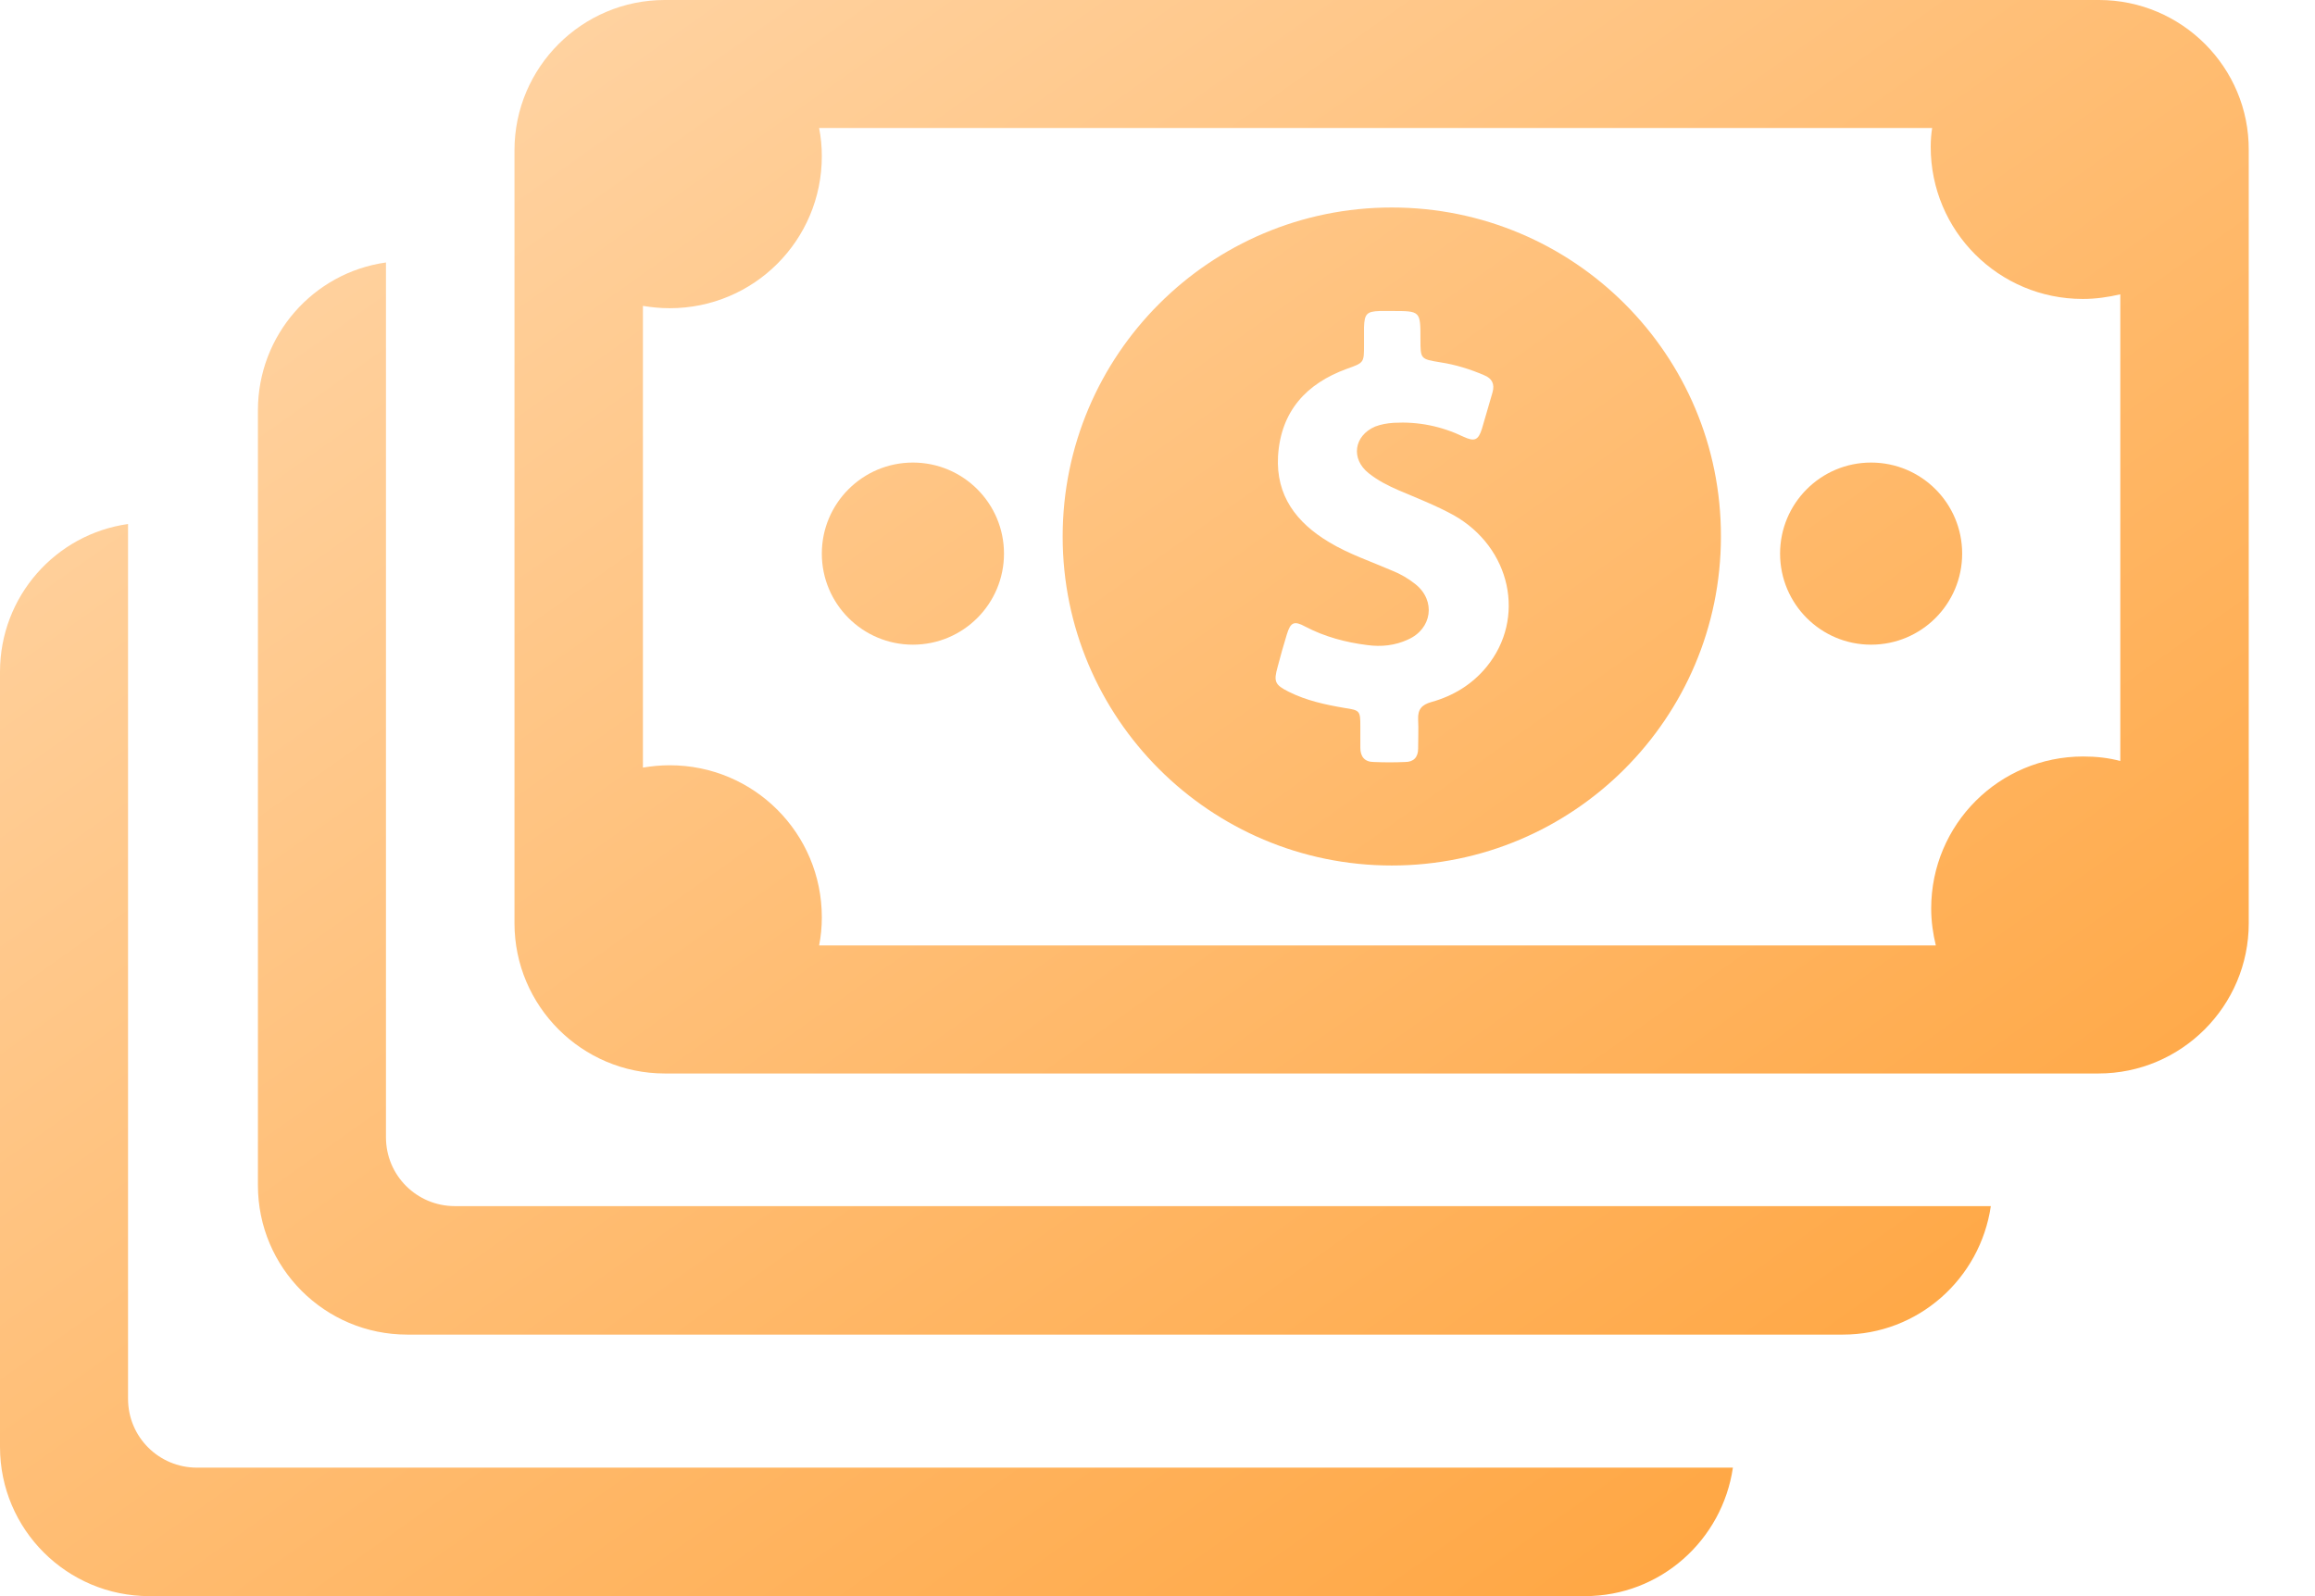
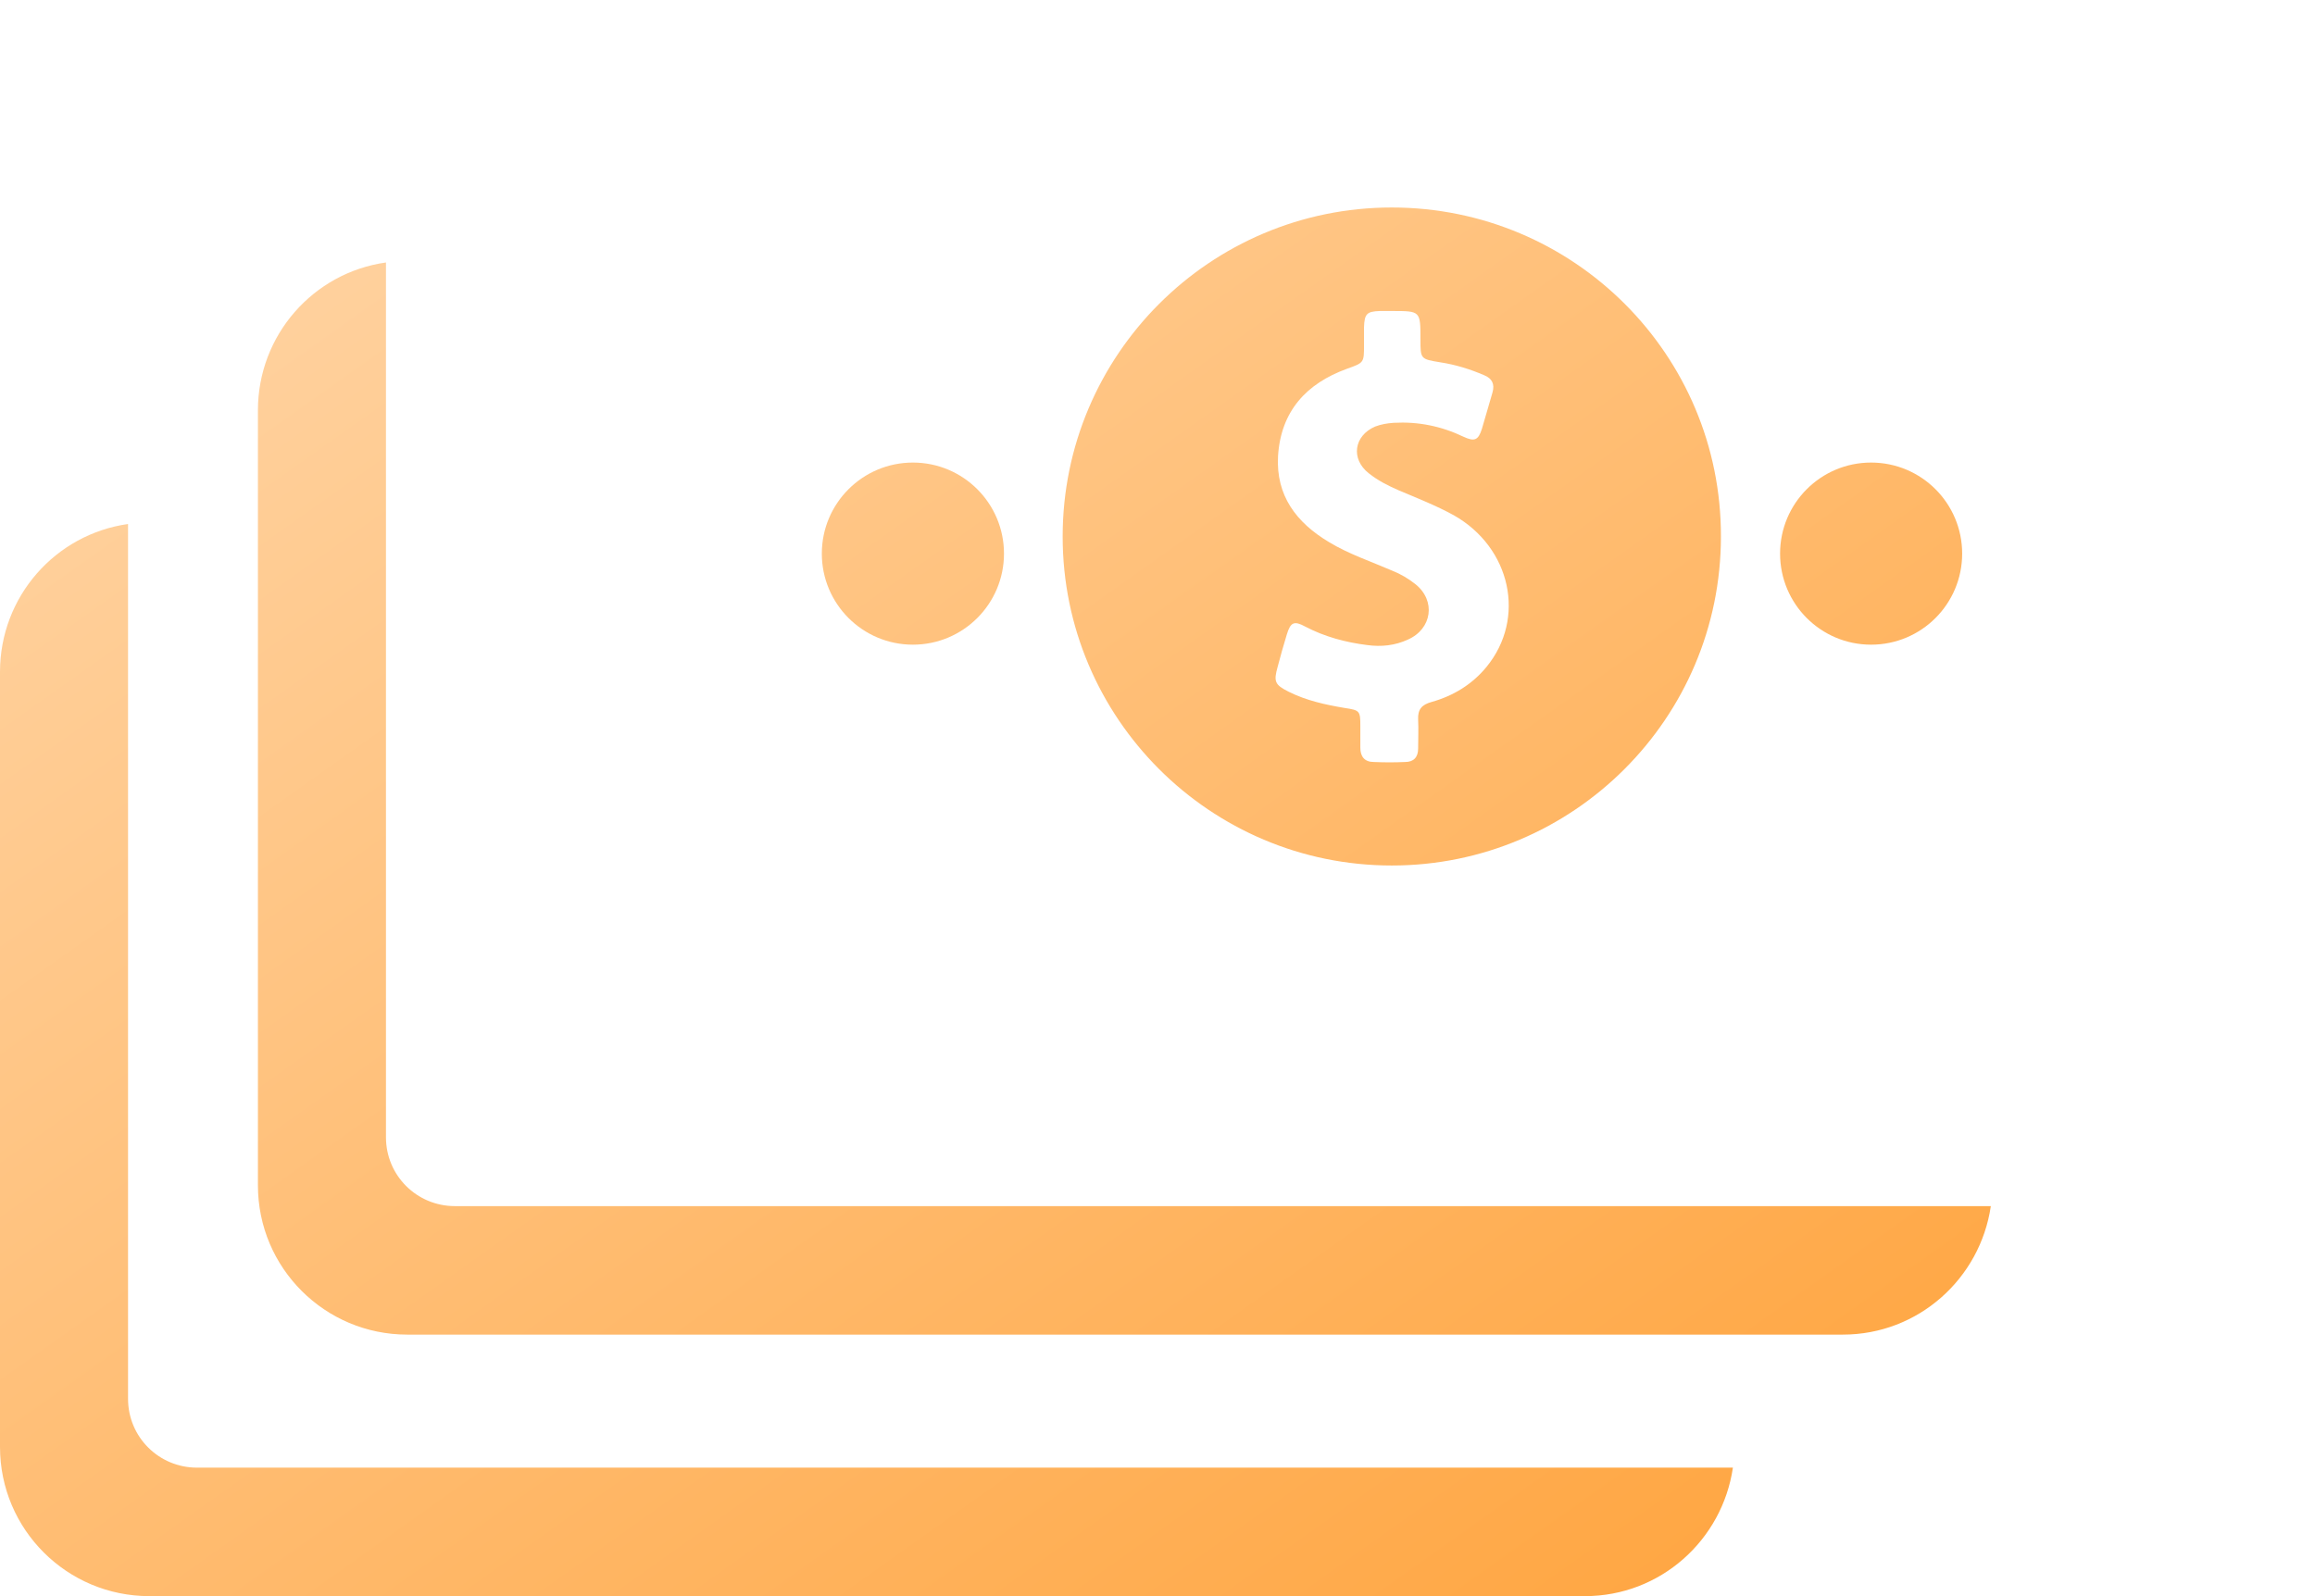
<svg xmlns="http://www.w3.org/2000/svg" width="29" height="20" viewBox="0 0 29 20" fill="none">
  <path d="M17.435 2.6C15.159 2.6 13.312 4.447 13.312 6.723C13.312 8.998 15.159 10.845 17.435 10.845C19.71 10.845 21.558 8.998 21.558 6.723C21.563 4.447 19.716 2.6 17.435 2.6ZM18.622 8.356C18.442 8.576 18.205 8.72 17.933 8.796C17.811 8.83 17.759 8.888 17.765 9.016C17.771 9.137 17.765 9.259 17.765 9.38C17.765 9.49 17.707 9.548 17.603 9.548C17.47 9.554 17.342 9.554 17.209 9.548C17.093 9.548 17.041 9.479 17.041 9.369C17.041 9.282 17.041 9.189 17.041 9.102C17.041 8.906 17.035 8.9 16.844 8.871C16.601 8.83 16.364 8.778 16.144 8.668C15.97 8.581 15.953 8.541 16.005 8.356C16.039 8.222 16.08 8.083 16.12 7.95C16.167 7.794 16.213 7.776 16.352 7.852C16.595 7.979 16.856 8.049 17.128 8.083C17.302 8.107 17.475 8.089 17.637 8.014C17.939 7.881 17.991 7.527 17.73 7.319C17.643 7.25 17.545 7.192 17.441 7.151C17.174 7.035 16.896 6.943 16.647 6.792C16.242 6.549 15.982 6.213 16.01 5.715C16.045 5.153 16.364 4.806 16.873 4.621C17.087 4.545 17.087 4.545 17.087 4.325C17.087 4.25 17.087 4.175 17.087 4.1C17.093 3.932 17.122 3.903 17.284 3.897C17.336 3.897 17.389 3.897 17.441 3.897C17.794 3.897 17.794 3.897 17.794 4.25C17.794 4.499 17.794 4.499 18.043 4.54C18.234 4.569 18.419 4.627 18.593 4.702C18.691 4.742 18.726 4.812 18.697 4.916C18.651 5.067 18.61 5.223 18.564 5.373C18.518 5.518 18.471 5.536 18.332 5.472C18.054 5.339 17.765 5.281 17.458 5.298C17.377 5.304 17.302 5.316 17.226 5.345C16.96 5.46 16.919 5.75 17.145 5.929C17.261 6.022 17.389 6.086 17.522 6.144C17.753 6.242 17.991 6.335 18.211 6.456C18.929 6.862 19.12 7.748 18.622 8.356Z" fill="url(#paint0_linear)" />
  <path d="M11.436 8.078C12.066 8.078 12.577 7.567 12.577 6.937C12.577 6.307 12.066 5.796 11.436 5.796C10.806 5.796 10.295 6.307 10.295 6.937C10.295 7.567 10.806 8.078 11.436 8.078Z" fill="url(#paint1_linear)" />
  <path d="M23.439 8.078C24.07 8.078 24.58 7.567 24.58 6.937C24.58 6.307 24.07 5.796 23.439 5.796C22.809 5.796 22.299 6.307 22.299 6.937C22.299 7.567 22.809 8.078 23.439 8.078Z" fill="url(#paint2_linear)" />
-   <path d="M26.294 0H8.327C7.29 0 6.445 0.845 6.445 1.882V11.569C6.445 12.606 7.29 13.451 8.327 13.451H26.288C27.325 13.451 28.17 12.606 28.17 11.569V1.882C28.176 0.845 27.331 0 26.294 0ZM26.566 9.537C26.416 9.496 26.259 9.479 26.097 9.479C25.043 9.479 24.192 10.33 24.192 11.384C24.192 11.546 24.215 11.702 24.25 11.847H10.261C10.284 11.731 10.295 11.616 10.295 11.494C10.295 10.44 9.444 9.589 8.39 9.589C8.274 9.589 8.164 9.6 8.054 9.618V3.833C8.164 3.851 8.274 3.862 8.39 3.862C9.444 3.862 10.295 3.011 10.295 1.957C10.295 1.836 10.284 1.72 10.261 1.604H24.204C24.192 1.679 24.186 1.76 24.186 1.841C24.186 2.895 25.038 3.746 26.091 3.746C26.254 3.746 26.41 3.723 26.561 3.688V9.537H26.566Z" fill="url(#paint3_linear)" />
  <path d="M5.698 15.113C5.223 15.113 4.835 14.731 4.835 14.25V3.289C3.926 3.416 3.231 4.198 3.231 5.142V14.852C3.231 15.889 4.071 16.723 5.101 16.723H23.086C24.03 16.723 24.806 16.022 24.939 15.113H5.698Z" fill="url(#paint4_linear)" />
  <path d="M2.467 18.39C1.992 18.39 1.604 18.008 1.604 17.527V6.566C0.695 6.694 0 7.475 0 8.419V18.13C0 19.166 0.84 20 1.87 20H19.855C20.799 20 21.575 19.299 21.708 18.39H2.467Z" fill="url(#paint5_linear)" />
  <defs>
    <linearGradient id="paint0_linear" x1="-14.085" y1="10" x2="4.796" y2="36.595" gradientUnits="userSpaceOnUse">
      <stop stop-color="#FFDAB1" />
      <stop offset="1" stop-color="#FF9F33" />
    </linearGradient>
    <linearGradient id="paint1_linear" x1="-14.085" y1="10" x2="4.796" y2="36.595" gradientUnits="userSpaceOnUse">
      <stop stop-color="#FFDAB1" />
      <stop offset="1" stop-color="#FF9F33" />
    </linearGradient>
    <linearGradient id="paint2_linear" x1="-14.085" y1="10" x2="4.796" y2="36.595" gradientUnits="userSpaceOnUse">
      <stop stop-color="#FFDAB1" />
      <stop offset="1" stop-color="#FF9F33" />
    </linearGradient>
    <linearGradient id="paint3_linear" x1="-14.085" y1="10" x2="4.796" y2="36.595" gradientUnits="userSpaceOnUse">
      <stop stop-color="#FFDAB1" />
      <stop offset="1" stop-color="#FF9F33" />
    </linearGradient>
    <linearGradient id="paint4_linear" x1="-14.085" y1="10" x2="4.796" y2="36.595" gradientUnits="userSpaceOnUse">
      <stop stop-color="#FFDAB1" />
      <stop offset="1" stop-color="#FF9F33" />
    </linearGradient>
    <linearGradient id="paint5_linear" x1="-14.085" y1="10" x2="4.796" y2="36.595" gradientUnits="userSpaceOnUse">
      <stop stop-color="#FFDAB1" />
      <stop offset="1" stop-color="#FF9F33" />
    </linearGradient>
  </defs>
</svg>